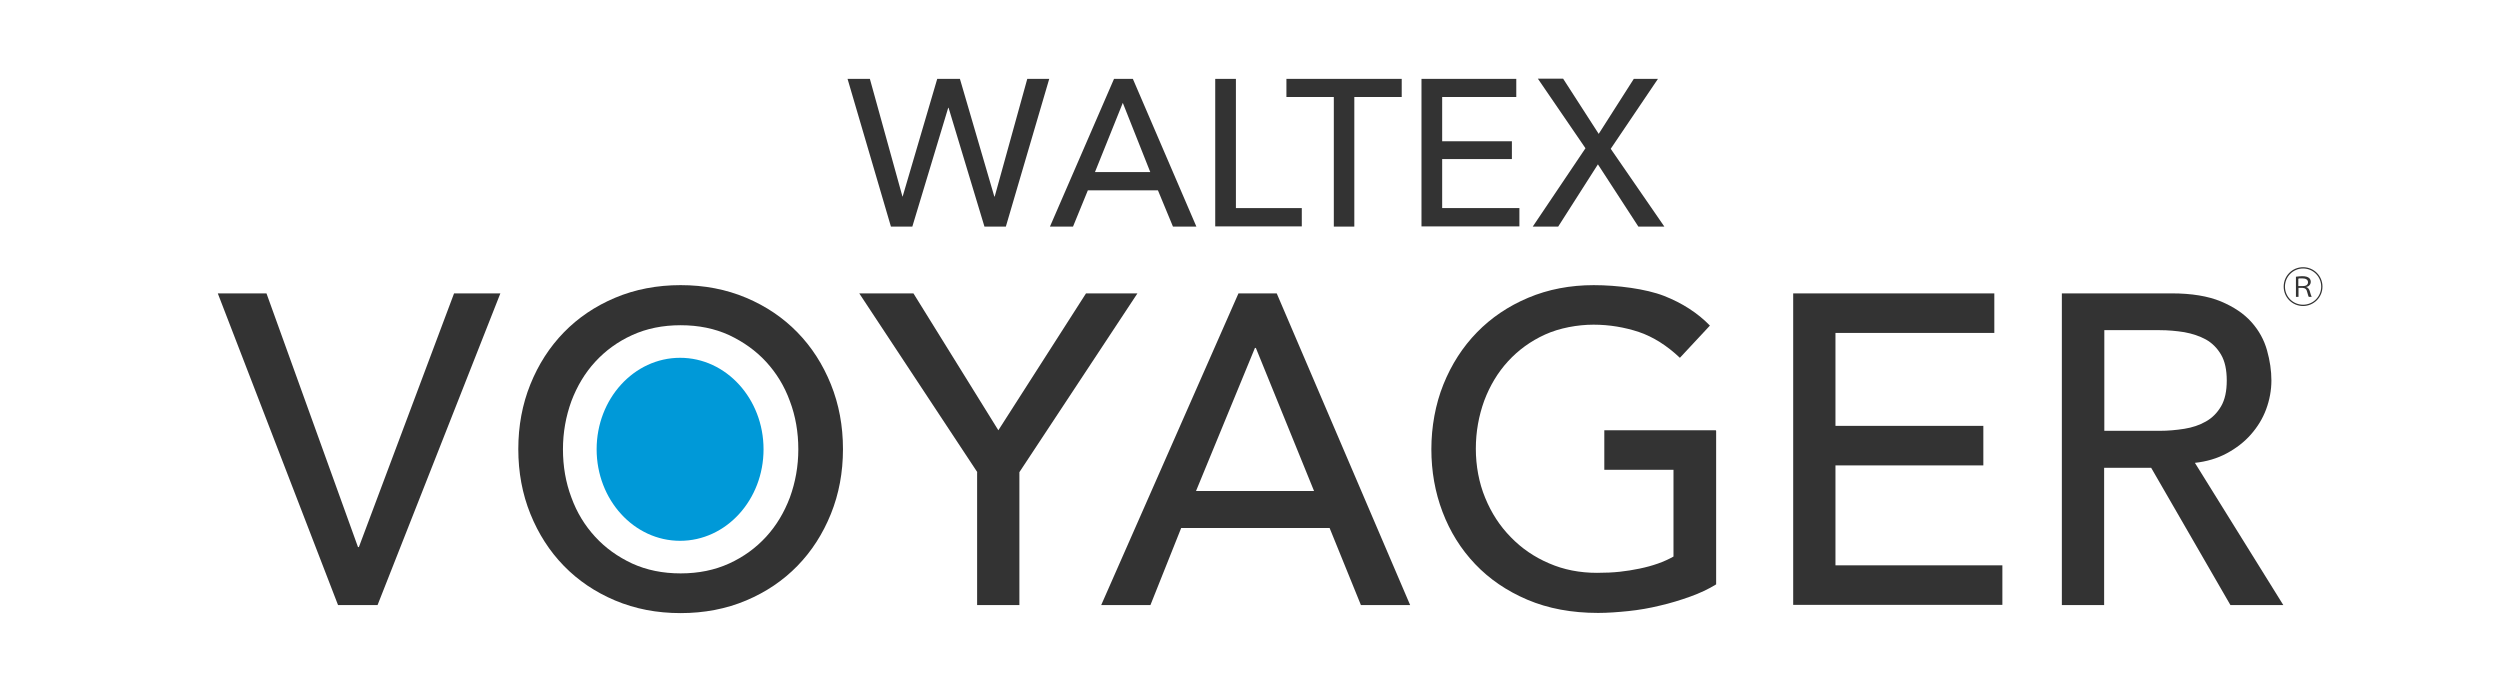
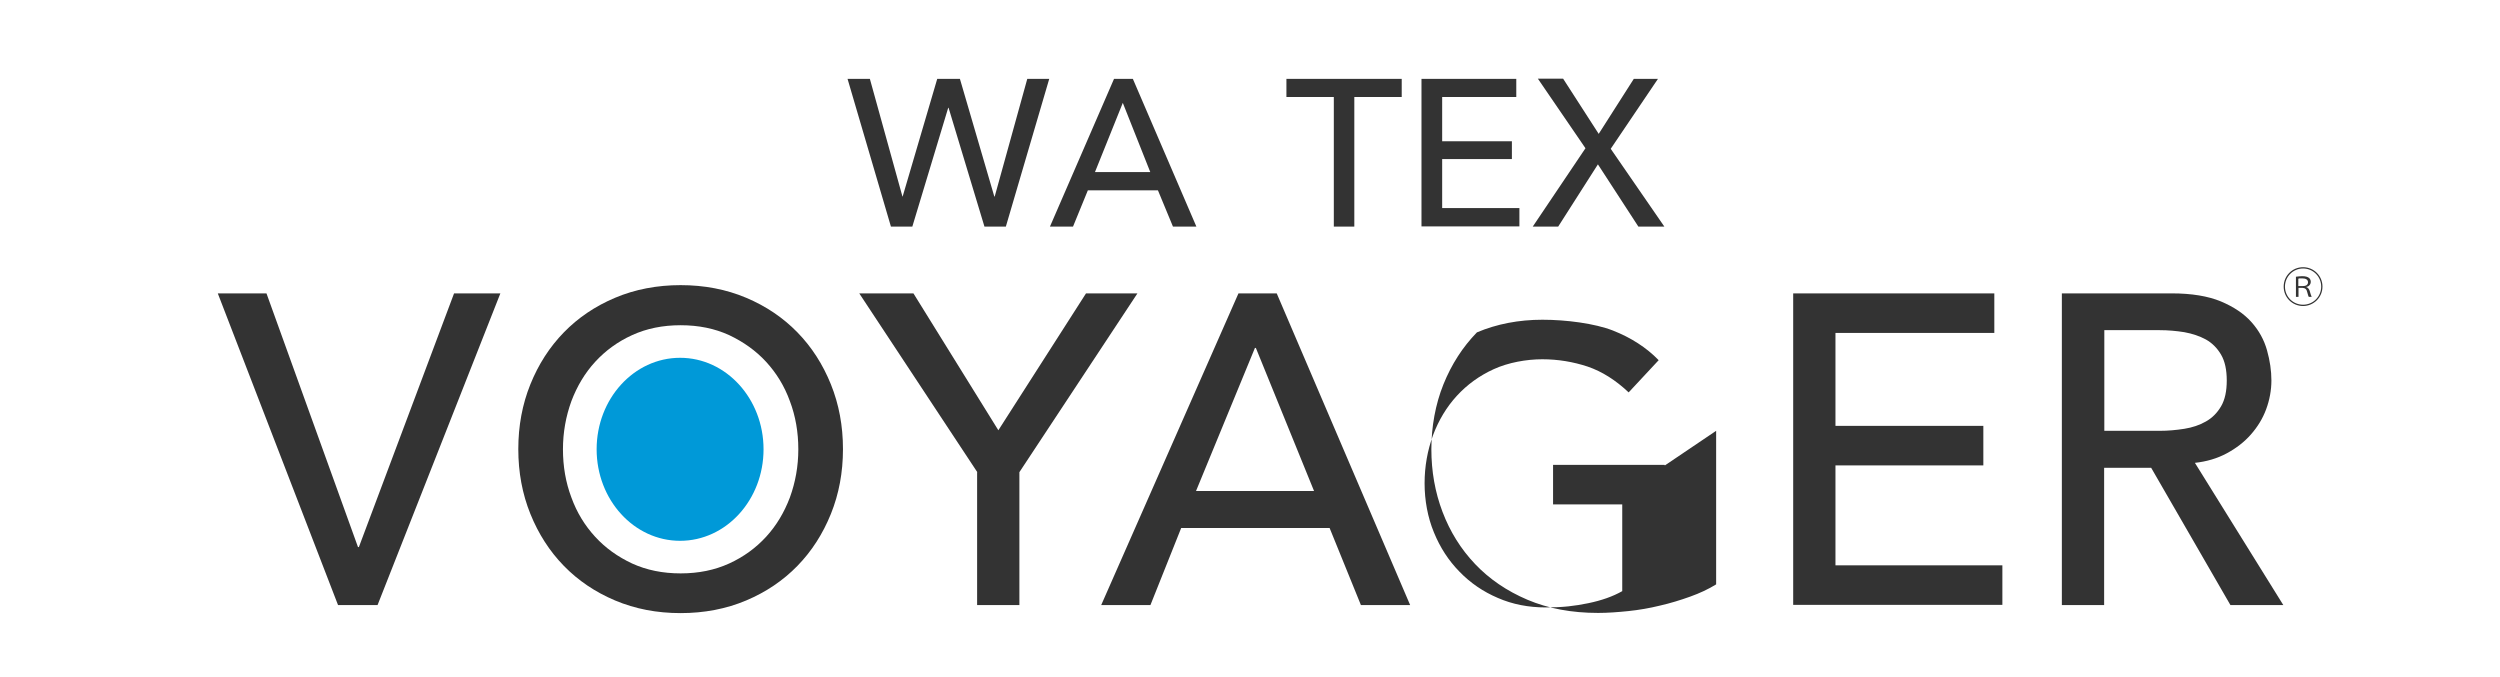
<svg xmlns="http://www.w3.org/2000/svg" id="Layer_1" version="1.1" viewBox="0 0 1366 370">
  <g>
    <path d="M493,107.4h.2l18.9-64.3h12.4l18.8,64.3h.2l17.8-64.3h12l-23.7,80.7h-11.7l-19.6-64.9h-.2l-19.6,64.9h-11.7l-23.7-80.7h12.2l17.8,64.3h-.1Z" style="fill: #333;" />
    <path d="M586.2,123.8h-12.5l35-80.7h10.3l34.7,80.7h-12.8l-8.2-19.8h-38.3l-8.1,19.8h-.1ZM598.3,94h30.2l-15-37.8-15.2,37.8Z" style="fill: #333;" />
-     <path d="M675.3,113.7h36v10h-47.3V43.1h11.3v70.7h0Z" style="fill: #333;" />
    <path d="M740.1,123.8h-11.3V53h-25.9v-9.9h63v9.9h-25.9v70.8h.1Z" style="fill: #333;" />
    <path d="M788,113.7h42.2v10h-53.5V43.1h51.8v9.9h-40.5v24.2h38.1v9.7h-38.1v26.9h0Z" style="fill: #333;" />
    <path d="M873.5,73.2l19.2-30.1h13.2l-25.8,38.2,29.3,42.5h-14.2l-22.1-34-21.7,34h-13.9l28.8-42.8-26-38h13.8l19.4,30.1h0Z" style="fill: #333;" />
  </g>
  <g>
    <path d="M118.9,160.3h26.7l50,138.6h.5l52-138.6h25.3l-67.1,170.3h-21.6l-65.7-170.3h0Z" style="fill: #333;" />
    <path d="M371.9,335c-13,0-24.9-2.3-35.8-6.9s-20.2-10.9-28-18.9-13.9-17.5-18.3-28.4-6.6-22.7-6.6-35.4,2.2-24.5,6.6-35.4,10.5-20.4,18.3-28.4,17.1-14.3,28-18.9c10.9-4.6,22.9-6.9,35.8-6.9s24.9,2.3,35.8,6.9c10.9,4.6,20.2,10.9,28,18.9s13.9,17.5,18.3,28.4,6.6,22.7,6.6,35.4-2.2,24.5-6.6,35.4-10.5,20.4-18.3,28.4-17.1,14.3-28,18.9-22.9,6.9-35.8,6.9ZM371.9,313.3c9.8,0,18.6-1.8,26.5-5.4s14.6-8.5,20.2-14.6,9.9-13.3,13-21.5c3-8.3,4.6-17,4.6-26.3s-1.5-18.1-4.6-26.3c-3-8.3-7.4-15.4-13-21.5s-12.4-10.9-20.2-14.6c-7.9-3.6-16.7-5.4-26.5-5.4s-18.6,1.8-26.5,5.4c-7.9,3.6-14.6,8.5-20.2,14.6s-9.9,13.3-13,21.5c-3,8.3-4.6,17-4.6,26.3s1.5,18.1,4.6,26.3c3,8.3,7.4,15.4,13,21.5s12.3,10.9,20.2,14.6c7.9,3.6,16.7,5.4,26.5,5.4Z" style="fill: #333;" />
    <path d="M534,258l-64.5-97.7h29.6l46.4,74.8,47.9-74.8h28.1l-64.5,97.7v72.6h-23.1v-72.6h0Z" style="fill: #333;" />
    <path d="M676.7,160.3h20.9l72.9,170.3h-26.9l-17.1-42.1h-81.1l-16.8,42.1h-26.9l75-170.3h0ZM718,268.3l-31.8-78.2h-.5l-32.2,78.2h64.5Z" style="fill: #333;" />
-     <path d="M937.7,235.4v83.9c-4.2,2.6-8.9,4.8-14.2,6.7-5.3,1.9-10.8,3.6-16.5,4.9-5.7,1.4-11.5,2.4-17.3,3-5.9.6-11.3,1-16.5,1-14.4,0-27.3-2.4-38.6-7.2-11.3-4.8-20.8-11.3-28.6-19.5s-13.7-17.7-17.8-28.5-6.1-22.2-6.1-34.3,2.2-24.5,6.6-35.4c4.4-10.9,10.5-20.4,18.3-28.4s17.1-14.3,28-18.9c10.9-4.6,22.9-6.9,35.8-6.9s28.5,2,38.5,5.9c9.9,3.9,18.3,9.3,25,16.2l-16.4,17.6c-7.1-6.7-14.5-11.4-22.4-14.1-7.9-2.6-16.1-4-24.8-4s-18.6,1.8-26.5,5.4c-7.9,3.6-14.6,8.5-20.2,14.6-5.6,6.1-9.9,13.3-13,21.5-3,8.3-4.6,17-4.6,26.3s1.7,18.6,5.1,26.8c3.4,8.3,8,15.4,14,21.5,5.9,6.1,12.9,10.9,20.9,14.3,8,3.5,16.8,5.2,26.2,5.2s15.9-.8,23.2-2.3,13.5-3.7,18.6-6.6v-47.4h-37.8v-21.6h60.9l.2.3Z" style="fill: #333;" />
+     <path d="M937.7,235.4v83.9c-4.2,2.6-8.9,4.8-14.2,6.7-5.3,1.9-10.8,3.6-16.5,4.9-5.7,1.4-11.5,2.4-17.3,3-5.9.6-11.3,1-16.5,1-14.4,0-27.3-2.4-38.6-7.2-11.3-4.8-20.8-11.3-28.6-19.5s-13.7-17.7-17.8-28.5-6.1-22.2-6.1-34.3,2.2-24.5,6.6-35.4c4.4-10.9,10.5-20.4,18.3-28.4c10.9-4.6,22.9-6.9,35.8-6.9s28.5,2,38.5,5.9c9.9,3.9,18.3,9.3,25,16.2l-16.4,17.6c-7.1-6.7-14.5-11.4-22.4-14.1-7.9-2.6-16.1-4-24.8-4s-18.6,1.8-26.5,5.4c-7.9,3.6-14.6,8.5-20.2,14.6-5.6,6.1-9.9,13.3-13,21.5-3,8.3-4.6,17-4.6,26.3s1.7,18.6,5.1,26.8c3.4,8.3,8,15.4,14,21.5,5.9,6.1,12.9,10.9,20.9,14.3,8,3.5,16.8,5.2,26.2,5.2s15.9-.8,23.2-2.3,13.5-3.7,18.6-6.6v-47.4h-37.8v-21.6h60.9l.2.3Z" style="fill: #333;" />
    <path d="M979.8,160.3h109.9v21.6h-86.8v50.8h80.8v21.6h-80.8v54.6h91.2v21.6h-114.3v-170.3h0Z" style="fill: #333;" />
    <path d="M1126.7,160.3h59.9c10.9,0,19.9,1.5,26.9,4.4,7.1,3,12.6,6.7,16.7,11.3s6.9,9.7,8.5,15.4,2.4,11.2,2.4,16.5-1,10.7-2.9,15.8-4.7,9.6-8.3,13.7c-3.6,4.1-8,7.5-13.2,10.3s-11,4.5-17.4,5.2l48.3,77.7h-28.9l-43.3-75h-25.7v75h-23.1v-170.3h0ZM1149.8,235.4h30.3c4.5,0,8.9-.4,13.4-1.1,4.4-.7,8.3-2,11.8-4,3.4-1.9,6.2-4.7,8.3-8.3,2.1-3.6,3.1-8.3,3.1-14.1s-1-10.5-3.1-14.1-4.9-6.4-8.3-8.3c-3.5-1.9-7.4-3.2-11.8-4-4.4-.7-8.9-1.1-13.4-1.1h-30.3v55Z" style="fill: #333;" />
  </g>
  <ellipse cx="371.6" cy="245.5" rx="45.6" ry="50" style="fill: #0099d8;" />
  <path d="M1258.4,167.2c-5.9,0-10.6-4.7-10.6-10.6s4.7-10.6,10.6-10.6,10.6,4.7,10.6,10.6-4.8,10.6-10.6,10.6ZM1248.5,156.6c0,5.5,4.4,9.9,9.9,9.9s9.9-4.4,9.9-9.9-4.4-9.9-9.9-9.9-9.9,4.5-9.9,9.9ZM1254.5,151.2c1-.1,2.3-.3,3.4-.3,3.9,0,4.7,1.7,4.7,3.1s-1,2.6-2.6,2.8h0c1.1.3,1.7,1.2,2,2.1.5,1.7.8,2.8,1.1,3.3h-1.6c-.2-.3-.4-1-.9-2.8-.3-1.4-1-2-2.5-2.1h-2.2v4.9h-1.4v-11.1h0ZM1255.9,156.3h2.4c1.9,0,2.8-.8,2.8-2.1s-1.1-2.1-3.2-2.1-1.6,0-2.1.2v4.1h0Z" style="fill: #333;" />
</svg>